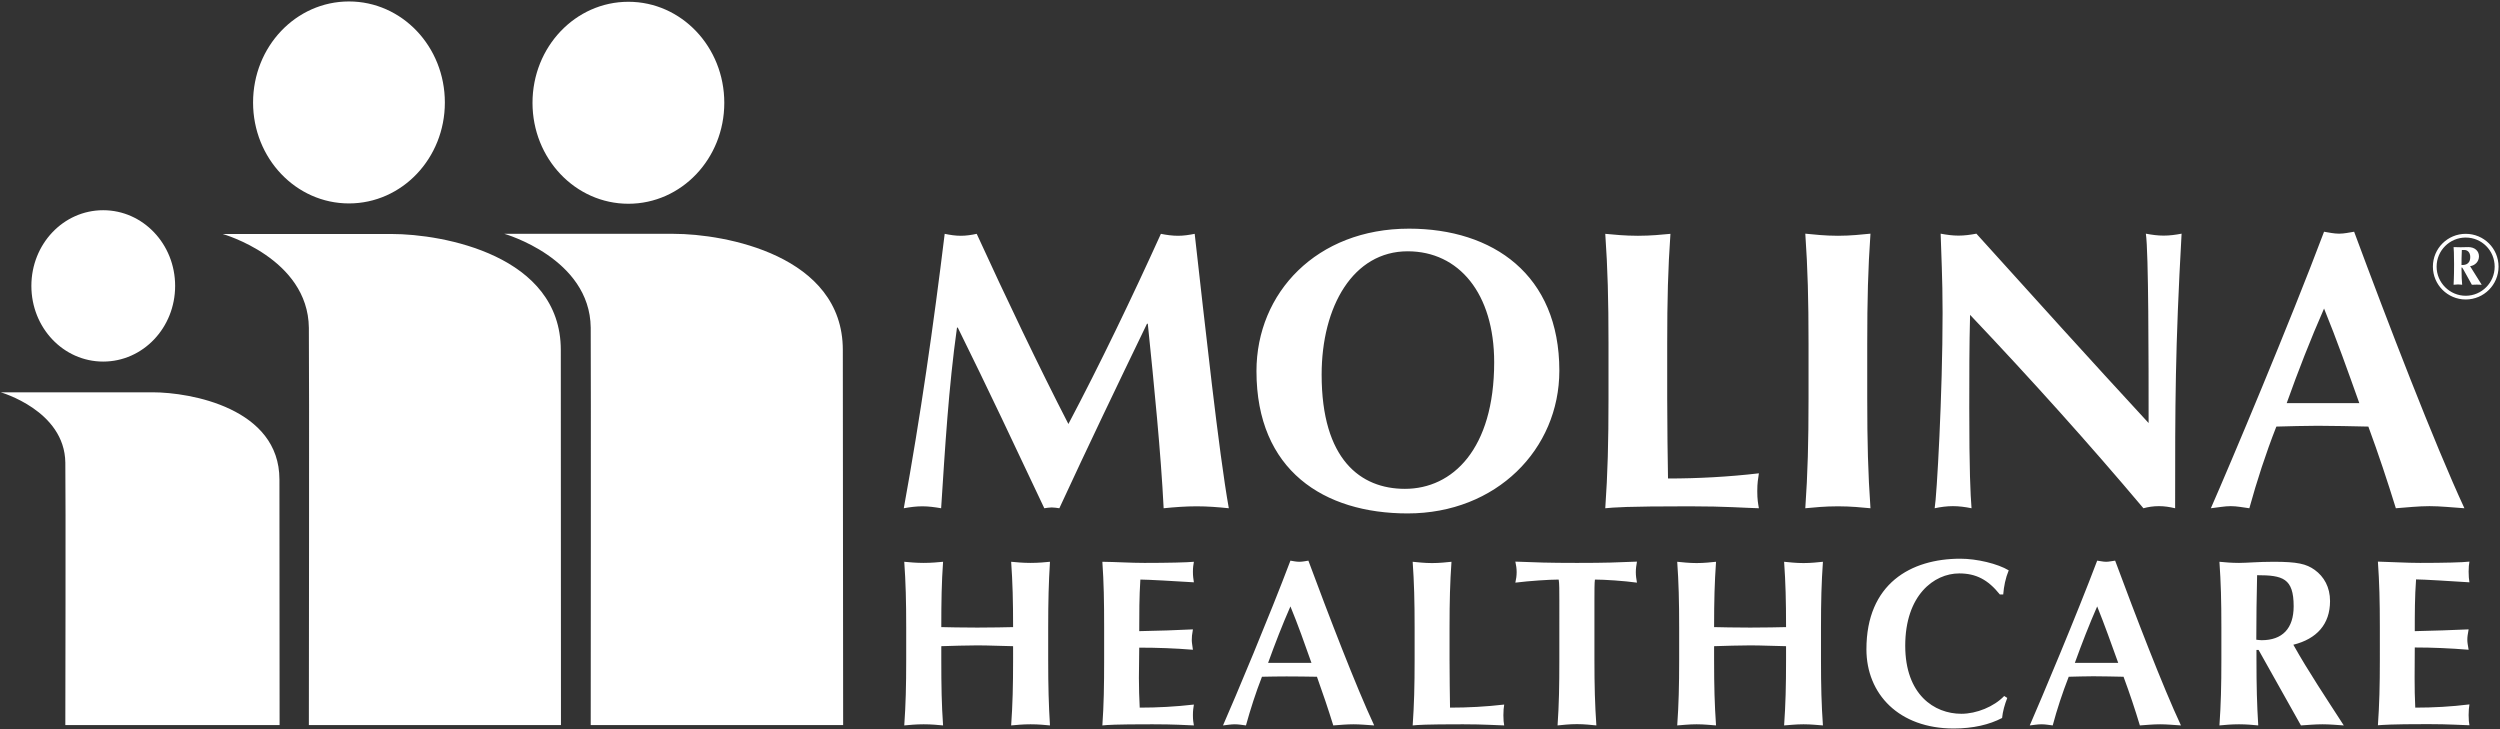
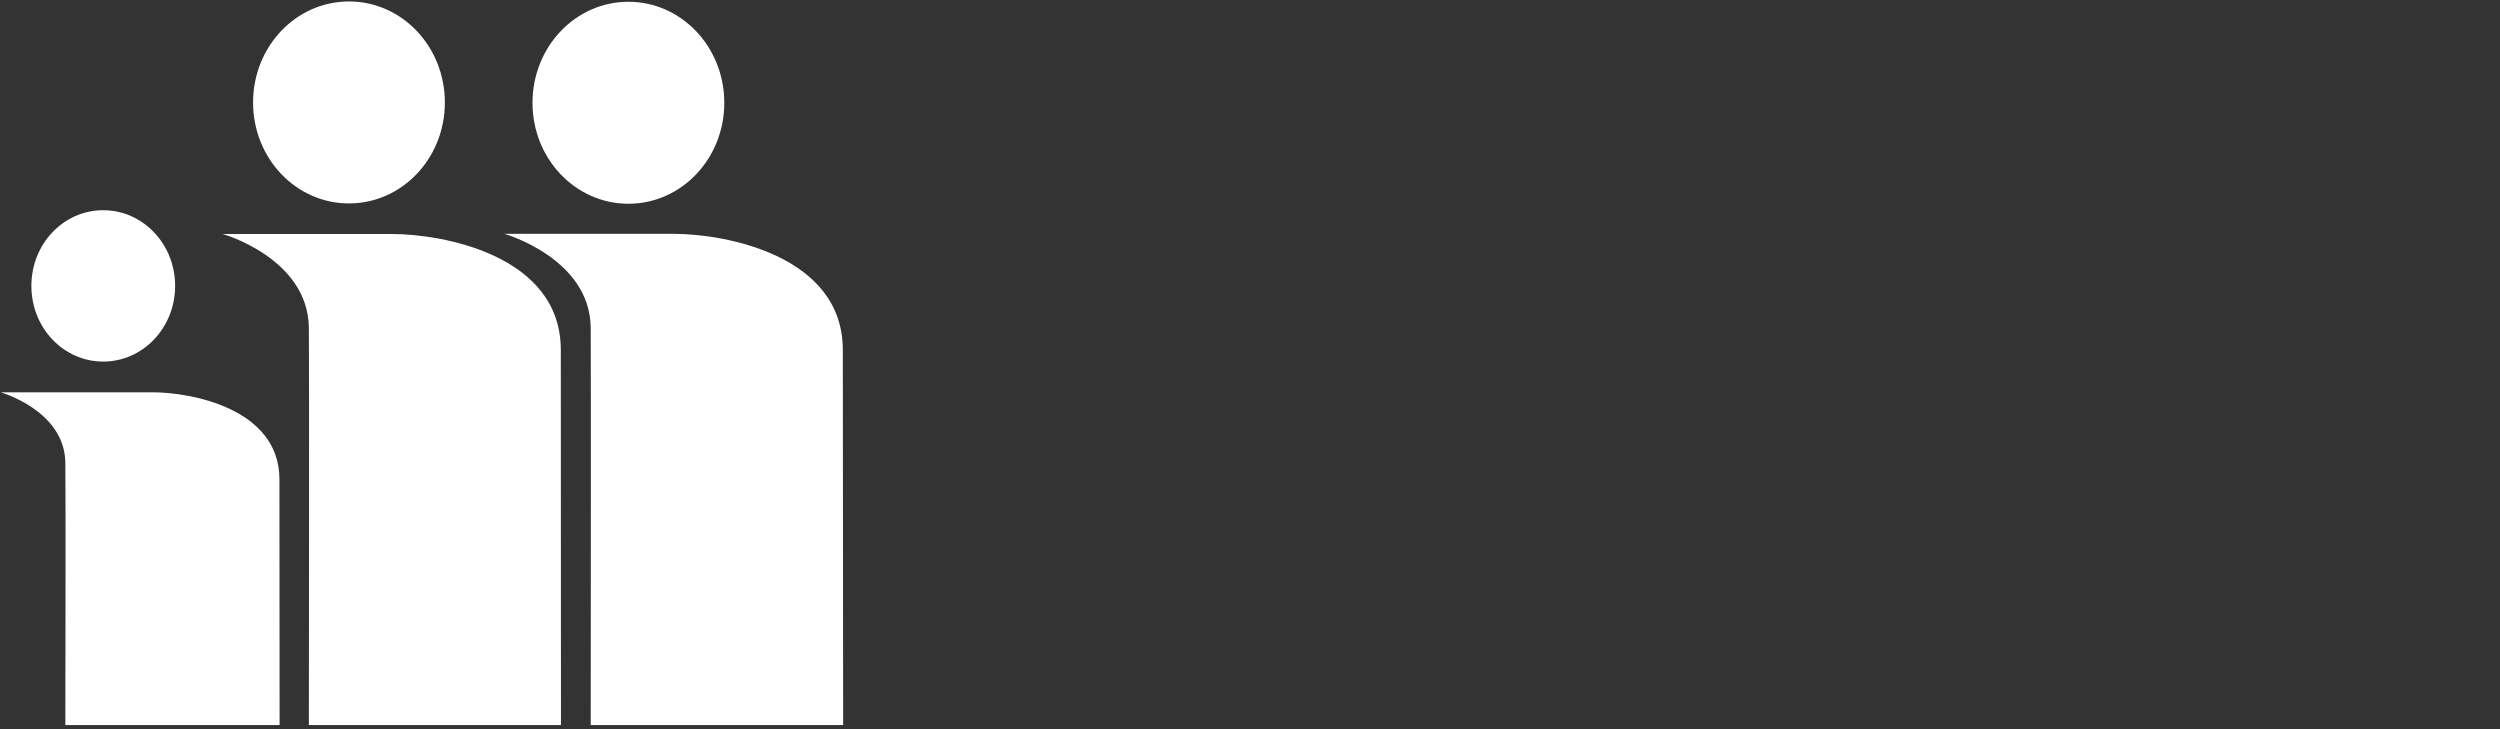
<svg xmlns="http://www.w3.org/2000/svg" version="1.2" viewBox="0 0 1546 451" width="1546" height="451">
  <rect x="0" y="0" width="1546" height="451" fill="#333333" stroke="none" />
  <title>Molina_Healthcare_logo-svg</title>
  <style>
		.s0 { fill: #ffffff } 
	</style>
  <g id="Layer">
-     <path id="Layer" fill-rule="evenodd" class="s0" d="m1524.8 185.2c-11.2 0-20.3-9.1-20.3-20.3 0-11.3 9.1-20.3 20.3-20.3 11.2 0 20.3 9 20.3 20.3 0 11.2-9.1 20.3-20.3 20.3zm17.9-20.3c0-10-8-18-17.9-18-9.9 0-18 8-18 18 0 9.9 8.1 18 18 18 9.9 0 17.9-8.1 17.9-18zm-8 11.2c-1 0-2-0.1-3-0.1-1 0-2 0.1-3.1 0.1-5.8-10.6-5.9-10.7-6.2-10.7-0.2 0-0.2 0.1-0.2 0.9 0 3.3 0.2 8.6 0.4 9.8-0.9-0.1-1.8-0.2-2.7-0.2-0.8 0-1.7 0.1-2.6 0.2 0-0.8 0.3-4.2 0.3-12.7 0-6.9-0.2-9.2-0.3-10.6 1.4 0 3 0.1 4.4 0.1 1 0 2.5-0.1 4.7-0.1 4 0 6.6 2.4 6.6 5.7 0 3.3-2.5 5.7-5.5 6.1zm-10.6-21.5h-1.7c-0.2 4.1-0.2 6.6-0.2 9.3 1.6 0 5.4 0 5.4-5 0-2.9-1.8-4.3-3.5-4.3zm-932.3 48c-5.2 37.2-7.4 74.6-9.8 111.7-4-0.7-7.9-1.2-11.6-1.2-3.9 0-7.6 0.5-11.5 1.2 10.3-56.6 18.4-113.2 25.3-169.7 3.4 0.7 6.6 1.2 10 1.2 3.2 0 6.6-0.5 9.8-1.2 17.9 39.1 38.8 82.9 56.7 117.6 19.4-36.7 39.5-78.5 57.2-117.6 3.4 0.7 7.1 1.2 10.6 1.2 3.4 0 6.8-0.5 10.3-1.2 6.4 56.5 14.9 135 21.1 169.7-6.7-0.7-13.3-1.2-19.9-1.2-6.6 0-13.5 0.5-20.4 1.2-1.7-34.2-5.9-76-9.8-114.1h-0.5c-18.4 38.1-36.6 76-54.2 114.1-1.5-0.2-3.2-0.5-4.7-0.5-1.5 0-3.2 0.3-4.6 0.5-17.5-37.1-35.1-74.5-53.5-111.7zm279.5-61.2c52 0 93 28.5 93 87.8 0 48.7-39 88.3-93.8 88.3-51.7 0-93.5-26.5-93.5-88 0-48.5 37.3-88.1 94.3-88.1zm-0.8 14c-33.6 0-53.2 33.9-53.2 76.3 0 52.4 24 70.6 51.5 70.6 29.5 0 55.2-24.6 55.2-78.3 0-42.5-21.8-68.6-53.5-68.6zm124.2 57.3c0-27.5-0.5-46.5-2-68.1 5.4 0.5 12.1 1.2 20.2 1.2 8.1 0 14.7-0.7 20.1-1.2-1.5 21.6-2 40.6-2 68.1v33.5c0 18.2 0.3 36.9 0.5 49.7 18.4 0 37.3-1 56.2-3.2-0.5 3.4-1 5.9-1 11.1 0 5.1 0.5 7.6 1 10.5-8.8-0.2-20.3-1.2-42.9-1.2-40 0-46.7 0.7-52.1 1.2 1.5-21.6 2-40.6 2-68.1zm123.7 0c0-27.6-0.5-46.5-2-68.2 5.4 0.5 12 1.3 20.2 1.3 8 0 14.7-0.8 20.1-1.3-1.5 21.7-2 40.6-2 68.2v33.5c0 27.5 0.5 46.5 2 68.1-5.4-0.5-12.1-1.2-20.1-1.2-8.2 0-14.8 0.7-20.2 1.2 1.5-21.6 2-40.6 2-68.1zm81.7-68.2c3.7 0.7 7.4 1.2 11 1.2 3.7 0 7.4-0.5 11.1-1.2 35.3 39.1 70.4 78 106.5 117.1 0-39.1 0-106-1.7-117.1 3.7 0.7 7.3 1.2 11 1.2 3.7 0 7.4-0.5 11.1-1.2-4 71.6-4 104.3-4 169.8-3.4-0.8-6.6-1.3-10-1.3-3.5 0-6.7 0.5-9.6 1.3-33.6-39.9-69.4-79.7-107.2-119.6-0.5 18.4-0.5 38.9-0.5 57.3 0 39.4 0.7 53.2 1.4 62.3-3.9-0.8-7.8-1.3-11.5-1.3-3.7 0-7.6 0.5-11.3 1.3 1.3-7.2 4.9-70.6 4.9-120.8 0-22.2-0.9-37.2-1.2-49zm323.9 169.8c-7.8-0.5-14.7-1.3-21.6-1.3-6.8 0-14 0.8-20.8 1.3-5.2-16.8-10.8-33.7-17-50.5-10.5-0.2-20.8-0.5-31.4-0.5-8.6 0-16.9 0.3-25.5 0.5-6.6 16.8-12 33.5-16.7 50.5-3.9-0.5-7.6-1.3-11.5-1.3-3.9 0-7.6 0.8-12.3 1.3 12-27.3 48.9-114.9 70-171 3.1 0.5 6.1 1.2 9.3 1.2 3.2 0 6.1-0.7 9.3-1.2 20.8 56.1 49.6 130.9 68.2 171zm-65-65c-7.1-19.9-14-39.4-21.8-58.5-8.4 19.1-16 38.6-23.1 58.5zm-832.5 150.3c-7.4-0.1-14.7-0.5-22.2-0.5-7.3 0-14.8 0.3-22.2 0.5v8.4c0 16.4 0.2 27.7 1.1 40.6-3.2-0.3-7.2-0.7-12-0.7-4.8 0-8.7 0.4-12 0.7 0.9-12.9 1.2-24.2 1.2-40.6v-19.9c0-16.5-0.3-27.8-1.2-40.7 3.3 0.3 7.2 0.7 12 0.7 4.8 0 8.8-0.4 12-0.7-0.9 12.8-1.1 24.1-1.1 40.4 4.9 0.1 11.9 0.3 22.3 0.3 10.4 0 16.6-0.2 22.1-0.3 0-16.3-0.3-27.6-1.2-40.4 3.3 0.3 7.2 0.7 12 0.7 4.9 0 8.8-0.4 12-0.7-0.8 12.9-1.1 24.2-1.1 40.7v19.9c0 16.4 0.3 27.7 1.1 40.6-3.2-0.3-7.1-0.7-12-0.7-4.8 0-8.7 0.4-12 0.7 0.9-12.9 1.2-24.2 1.2-40.6zm56.3-11.6c0-16.4-0.2-27.7-1.1-40.6 8.6 0.1 17.4 0.7 26 0.7 14.4 0 26.6-0.3 30.6-0.7-0.3 1.7-0.6 3.5-0.6 6.1 0 3.1 0.3 4.4 0.6 6.6-11.1-0.7-28.7-1.7-33.1-1.7-0.7 10.7-0.7 21.3-0.7 31.9 12.7-0.2 22.1-0.6 33.2-1.1-0.6 3.3-0.7 4.7-0.7 6.6 0 1.6 0.3 2.9 0.7 6-11.1-0.9-22.1-1.3-33.2-1.3 0 6.1-0.2 12.5-0.2 18.7 0 6.2 0.2 12.5 0.5 18.4 11 0 22.2-0.6 33.5-1.9-0.3 2-0.6 3.5-0.6 6.6 0 3.1 0.3 4.5 0.6 6.3-5.3-0.2-12.1-0.7-25.6-0.7-23.9 0-27.8 0.4-31 0.7 0.9-12.9 1.1-24.2 1.1-40.7zm167 60.6c-4.7-0.3-8.8-0.7-12.9-0.7-4.1 0-8.3 0.4-12.4 0.7-3.1-10-6.5-20.1-10.1-30.1-6.3-0.1-12.5-0.2-18.8-0.2-5.1 0-10.1 0.1-15.2 0.2-3.9 10-7.1 20-9.9 30.1-2.4-0.3-4.6-0.7-6.9-0.7-2.3 0-4.5 0.4-7.3 0.7 7.2-16.3 29.1-68.5 41.7-101.9 1.9 0.3 3.6 0.7 5.5 0.7 1.9 0 3.7-0.4 5.6-0.7 12.4 33.4 29.5 78 40.7 101.9zm-38.8-38.7c-4.2-11.9-8.3-23.5-13-34.9-5 11.4-9.5 23-13.8 34.9zm63.8-21.9c0-16.4-0.3-27.7-1.2-40.6 3.3 0.3 7.2 0.8 12 0.8 4.9 0 8.8-0.5 12-0.8-0.9 12.9-1.2 24.2-1.2 40.6v20c0 10.8 0.2 22 0.3 29.6 11 0 22.3-0.6 33.5-1.9-0.3 2.1-0.5 3.5-0.5 6.6 0 3.1 0.2 4.6 0.5 6.3-5.2-0.1-12.1-0.7-25.5-0.7-23.9 0-27.8 0.4-31.1 0.7 0.9-12.9 1.2-24.2 1.2-40.6zm89.5-16.7c0-5.6 0-10.9-0.4-12.9-5.7 0-18 0.8-26.8 1.9 0.5-2.2 0.8-4.3 0.8-6.5 0-2.2-0.3-4.2-0.8-6.5 13.4 0.5 19.9 0.8 38.1 0.8 18.1 0 24.7-0.3 37.1-0.8-0.4 2.3-0.7 4.3-0.7 6.5 0 2.2 0.3 4.3 0.7 6.5-7.9-1.1-20.2-1.9-26-1.9-0.3 2-0.3 7.3-0.3 12.9v36.6c0 16.4 0.3 27.7 1.2 40.7-3.3-0.3-7.2-0.8-12-0.8-4.9 0-8.8 0.5-12 0.8 0.9-13 1.1-24.3 1.1-40.7zm140.2 28.3c-7.5-0.1-14.8-0.5-22.2-0.5-7.4 0-14.8 0.3-22.3 0.5v8.4c0 16.4 0.3 27.7 1.2 40.6-3.2-0.2-7.2-0.7-12-0.7-4.8 0-8.8 0.5-12 0.7 0.9-12.9 1.2-24.2 1.2-40.6v-19.9c0-16.5-0.3-27.8-1.2-40.7 3.2 0.3 7.2 0.8 12 0.8 4.8 0 8.8-0.5 12-0.8-0.9 12.8-1.2 24.1-1.2 40.4 5 0.1 12 0.3 22.4 0.3 10.4 0 16.5-0.2 22.1-0.3 0-16.3-0.3-27.6-1.2-40.4 3.2 0.3 7.2 0.8 12 0.8 4.9 0 8.8-0.5 12-0.8-0.9 12.9-1.2 24.2-1.2 40.7v19.9c0 16.4 0.3 27.7 1.2 40.6-3.2-0.2-7.1-0.7-12-0.7-4.8 0-8.8 0.5-12 0.7 0.9-12.9 1.2-24.2 1.2-40.6zm136.8 32c-1.6 4.1-2.8 8.3-3.2 12.4-7.8 4.1-17.9 6.5-29.9 6.5-33.9 0-54-21.3-54-49 0-40.5 27.4-56 58.1-56 10.2 0 23.1 3.1 29.9 7.2-2 4.8-3 9.9-3.4 14.9h-2.1c-7.3-9.1-14.7-13-25.1-13-15.7 0-33.4 13.6-33.4 44.7 0 30.2 17.9 42.1 34.7 42.1 9.4 0 20.2-4.4 26.5-11zm107.4 17c-4.7-0.3-8.8-0.7-12.9-0.7-4.1 0-8.4 0.4-12.5 0.7-3-10-6.4-20.1-10.1-30.1-6.2-0.1-12.4-0.3-18.7-0.3-5.1 0-10.1 0.2-15.2 0.3-3.9 10-7.2 20-9.9 30.1-2.4-0.3-4.6-0.7-6.9-0.7-2.4 0-4.5 0.4-7.3 0.7 7.1-16.3 29.1-68.5 41.7-101.9 1.9 0.2 3.6 0.7 5.5 0.7 1.9 0 3.7-0.5 5.6-0.7 12.4 33.4 29.5 78 40.7 101.9zm-38.8-38.7c-4.3-11.9-8.4-23.5-13-34.9-5 11.4-9.5 23-13.8 34.9zm86.8-8h-1.3v6.1c0 16.4 0.3 27.7 1.1 40.6-3.2-0.3-7.1-0.7-11.9-0.7-4.9 0-8.8 0.4-12.1 0.7 0.9-12.9 1.2-24.2 1.2-40.6v-20c0-16.4-0.3-27.7-1.2-40.6 3.3 0.3 7.2 0.7 12.1 0.7 5.2 0 11.5-0.7 21.4-0.7 14.8 0 20.2 1.3 25.4 5 5.8 4.2 9.5 10.7 9.5 19.3 0 14.3-8.2 23.4-22.7 27 9.3 16.6 20.5 33.3 31.2 49.9-4.4-0.3-8.8-0.7-13.2-0.7-4.4 0-8.9 0.4-13.3 0.7zm-0.9-46.2c-0.3 13.3-0.5 26.5-0.5 39.9 1.2 0.1 2.2 0.3 3.3 0.3 12.8 0 19.8-7.2 19.8-21 0-17.3-6.7-19.2-22.6-19.2zm75.9 32.3c0-16.5-0.3-27.8-1.2-40.7 8.7 0.2 17.4 0.8 26.1 0.8 14.3 0 26.6-0.3 30.5-0.8-0.3 1.8-0.5 3.5-0.5 6.2 0 3.1 0.2 4.4 0.5 6.6-11.1-0.7-28.6-1.8-33-1.8-0.8 10.7-0.8 21.3-0.8 32 12.8-0.3 22.1-0.6 33.3-1.1-0.6 3.3-0.8 4.6-0.8 6.5 0 1.7 0.3 3 0.8 6.1-11.2-0.9-22.1-1.4-33.3-1.4 0 6.2-0.1 12.5-0.1 18.8 0 6.2 0.1 12.5 0.4 18.4 11 0 22.3-0.6 33.5-2-0.3 2.1-0.5 3.6-0.5 6.6 0 3.1 0.2 4.6 0.5 6.3-5.2-0.1-12.1-0.7-25.6-0.7-23.8 0-27.7 0.5-31 0.7 0.9-12.9 1.2-24.2 1.2-40.6z" />
    <path id="Layer" class="s0" d="m521.4 448.4h-156.1c0 0 0.2-223.4 0-245.8-0.5-43-53.4-58-53.4-58h104.7c31.6 0 104.6 13.2 104.6 71.8 0 24.1 0.2 232 0.2 232zm-132.8-322.4c-32.8 0-59.3-27.9-59.3-62.4 0-34.6 26.5-62.5 59.3-62.5 32.8 0 59.3 27.9 59.3 62.5 0 34.5-26.5 62.4-59.3 62.4zm-41.7 322.4h-155.9c0 0 0.3-223.4 0-245.7-0.5-43.1-53.3-58-53.3-58h104.5c31.6 0 104.6 13.1 104.6 71.7 0 24.1 0.1 232 0.1 232zm-131.1-322.6c-32.8 0-59.3-27.9-59.3-62.4 0-34.6 26.5-62.5 59.3-62.5 32.8 0 59.3 27.9 59.3 62.5 0 34.5-26.5 62.4-59.3 62.4zm-42.9 322.6h-132.5c0 0 0.3-145.5 0-162.3-0.4-32.3-40-43.5-40-43.5h93.9c23.7 0 78.5 9.9 78.5 53.9 0 18 0.1 151.9 0.1 151.9zm-109.1-224.8c-24.6 0-44.4-20.9-44.4-46.8 0-25.9 19.8-46.8 44.4-46.8 24.6 0 44.5 20.9 44.5 46.8 0 25.9-19.9 46.8-44.5 46.8z" />
  </g>
</svg>